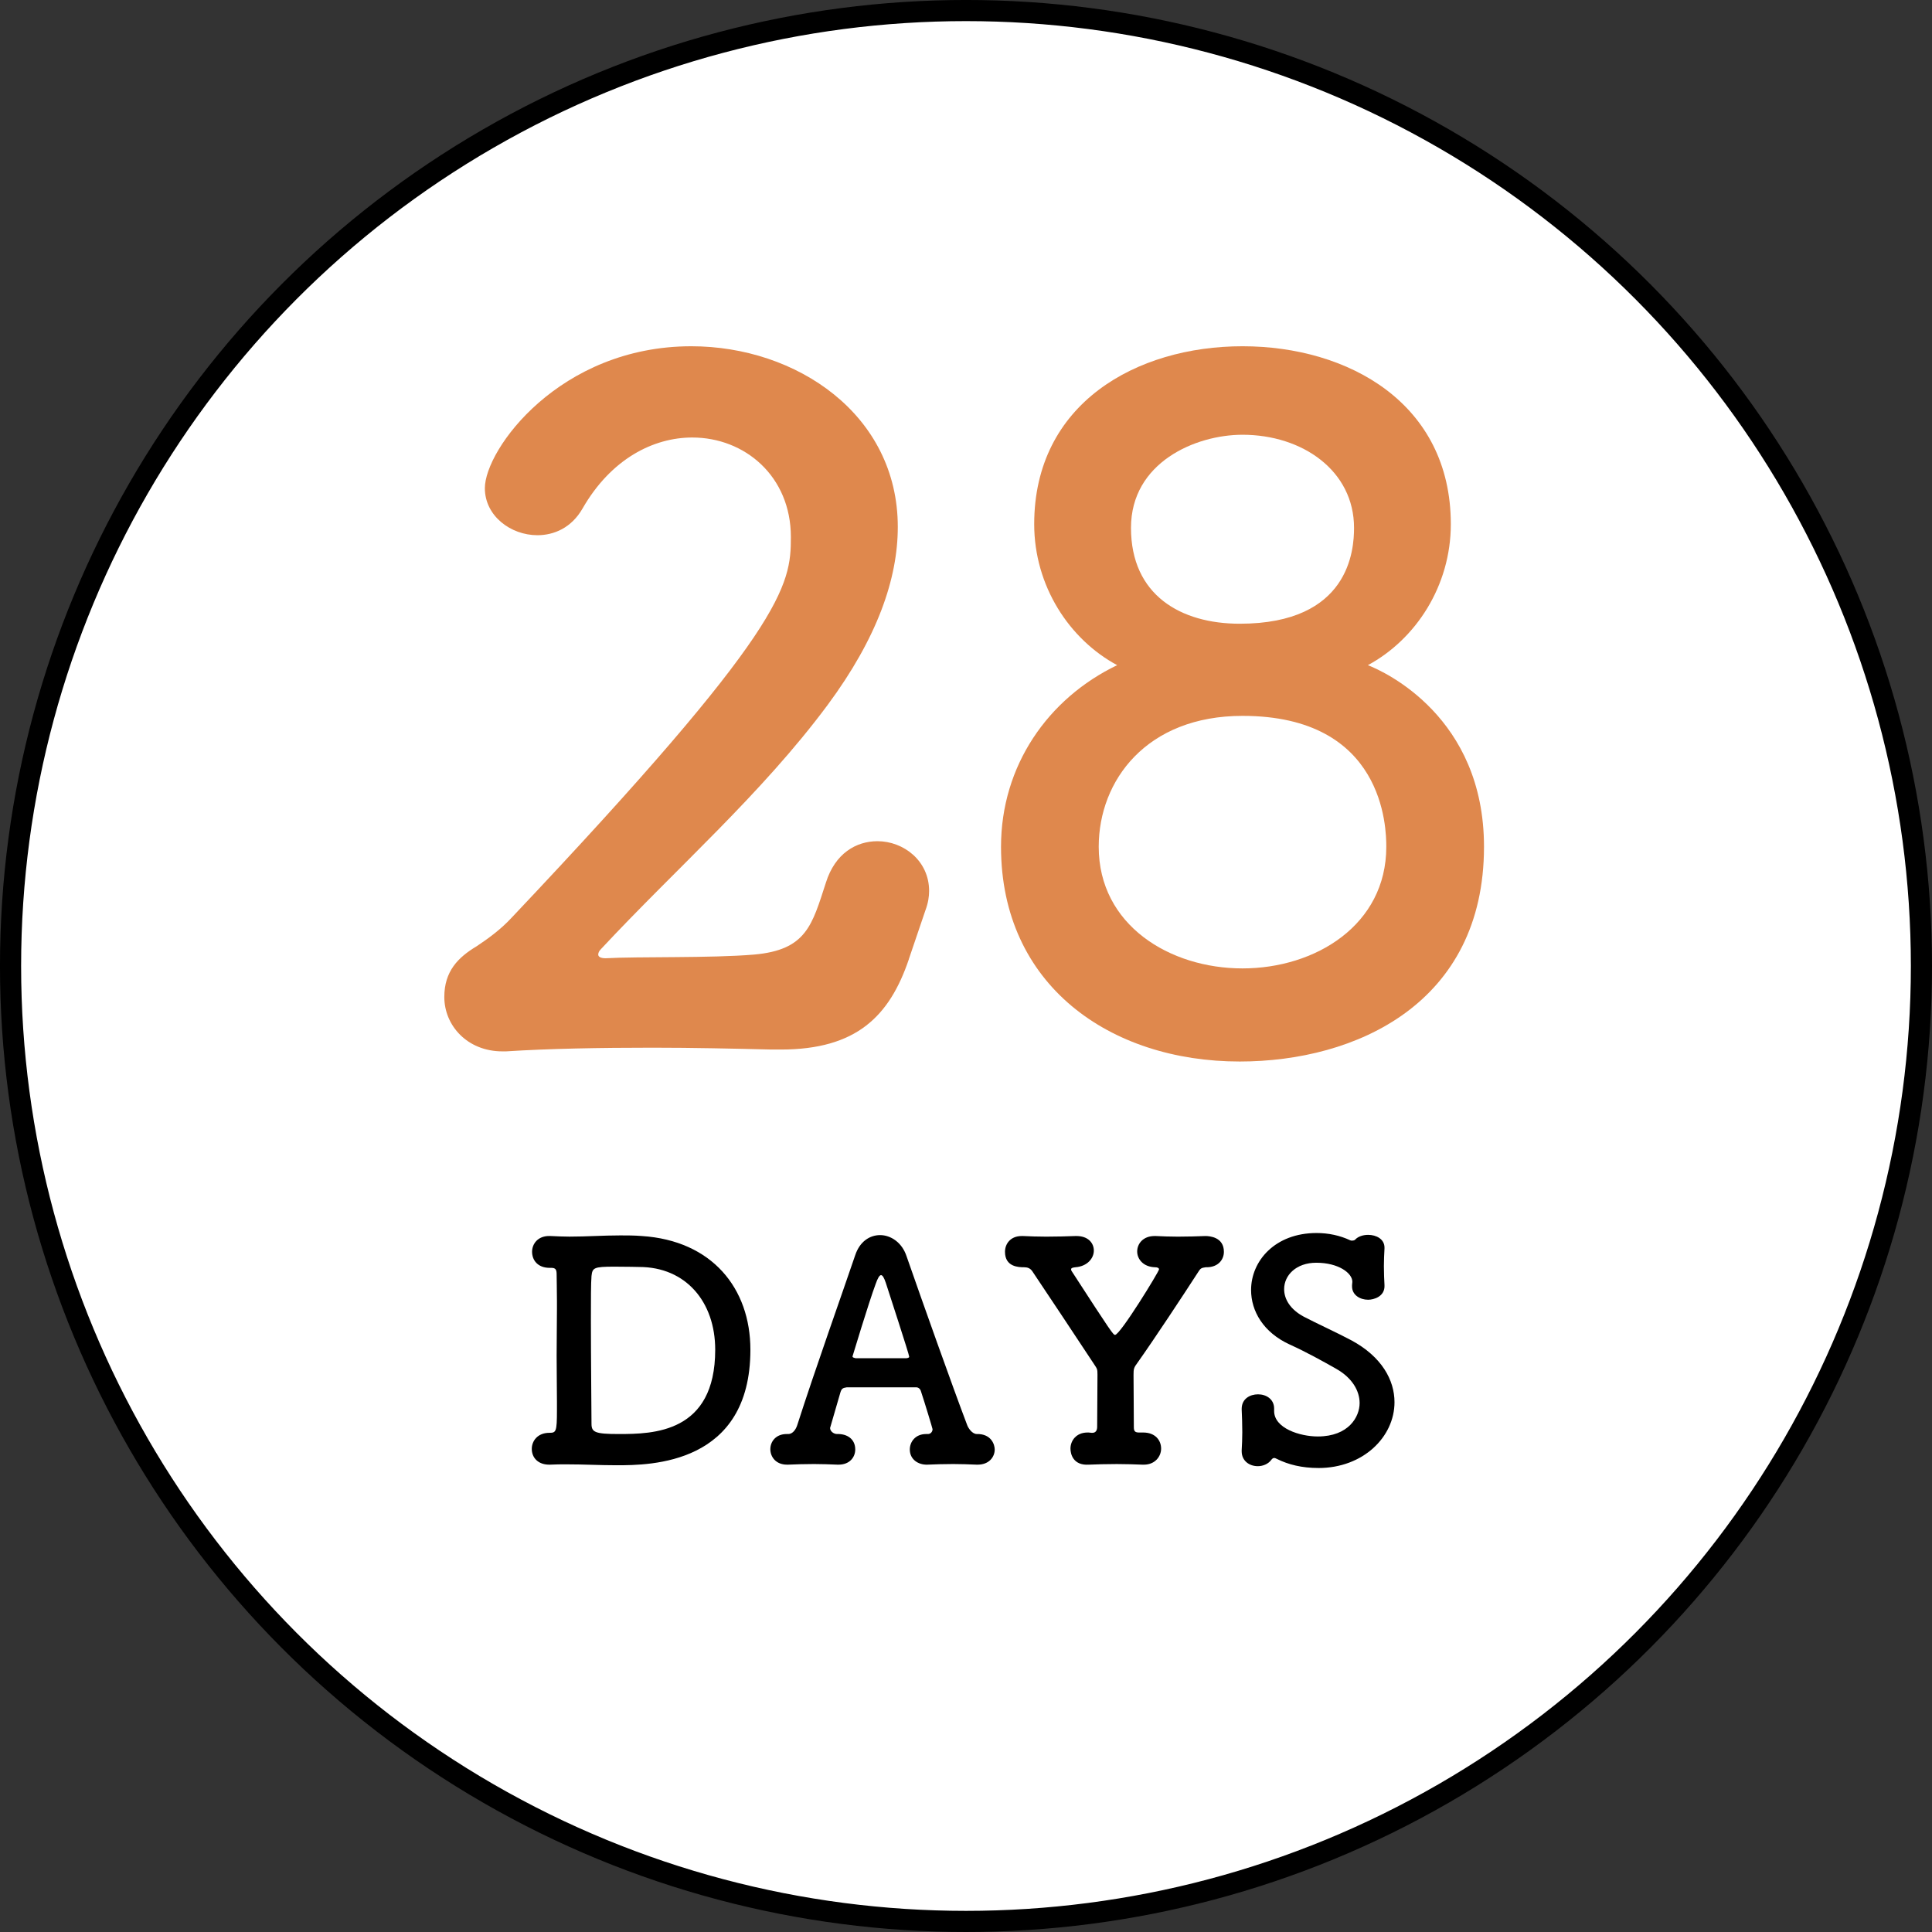
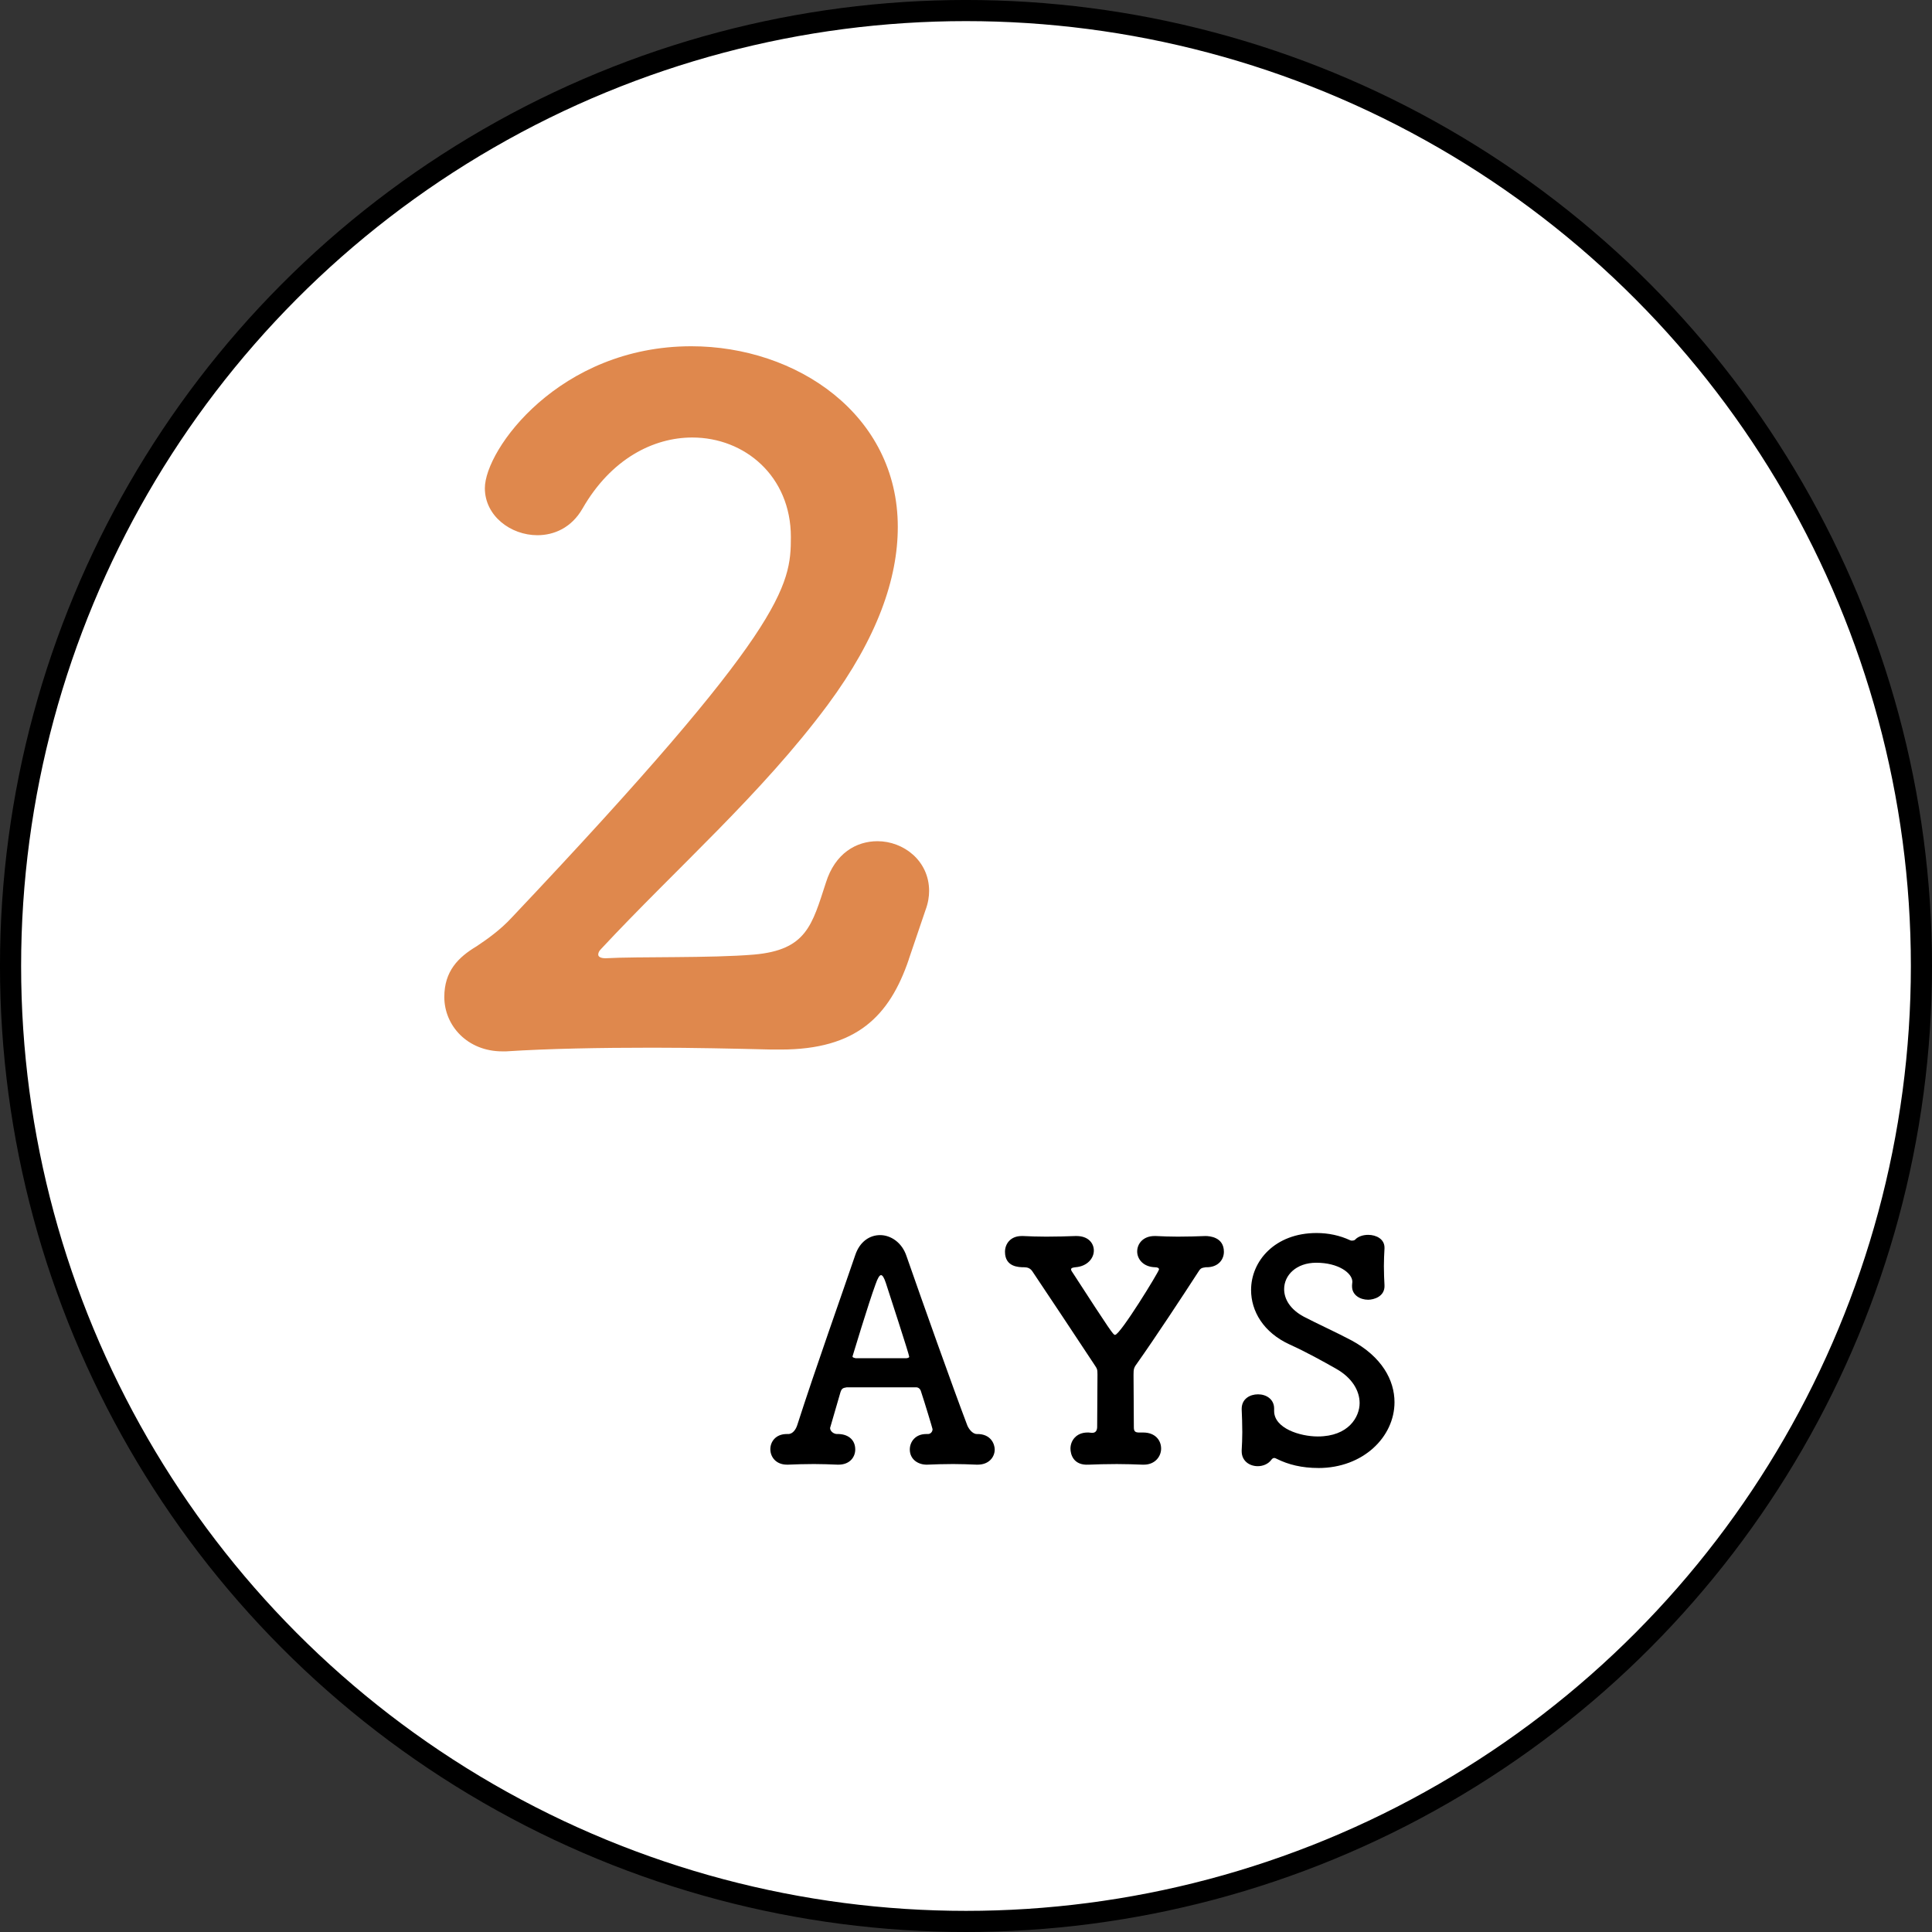
<svg xmlns="http://www.w3.org/2000/svg" id="_レイヤー_2" viewBox="0 0 131.837 131.837">
  <rect x="0" y="0" width="131.837" height="131.837" fill="#333333" stroke="none" />
  <defs>
    <style>.cls-1{fill:#fff;stroke:#000;stroke-miterlimit:10;stroke-width:1.442px;}.cls-2{fill:#df884d;}</style>
  </defs>
  <g id="_レイヤー_6">
    <circle class="cls-1" cx="65.918" cy="65.918" r="65.198" />
-     <path d="M42.102,99.987c-1.179,0-2.235-.062-3.435-.062-.372,0-.745,0-1.138.021-.786.021-1.241-.456-1.241-1.076,0-.538.393-1.097,1.2-1.097.455,0,.517-.062.517-1.531v-.6c0-.911-.021-2.007-.021-3.125s.021-2.234.021-3.187v-.579c0-.766-.021-1.386-.021-1.779,0-.331-.062-.456-.372-.456h-.104c-.828,0-1.2-.538-1.2-1.097,0-.538.393-1.076,1.159-1.076h.083c.455.021.89.042,1.304.042,1.2,0,2.276-.083,3.476-.083.476,0,.952,0,1.469.042,4.78.311,7.407,3.559,7.407,7.759,0,7.842-6.828,7.883-9.104,7.883ZM41.915,86.435c-1.407,0-1.49.083-1.552.641-.041.476-.041,1.635-.041,2.979,0,2.731.041,6.29.041,7.097,0,.579.228.704,1.862.704,2.338,0,6.58-.062,6.58-5.752,0-3.269-2.007-5.648-5.193-5.648,0,0-.91-.021-1.697-.021Z" />
    <path d="M63.326,97.856c.166,0,.31-.145.31-.331,0-.042-.538-1.821-.786-2.566-.041-.166-.166-.29-.331-.29h-4.738c-.269.042-.352.083-.434.352-.207.704-.703,2.421-.703,2.421,0,.228.248.414.476.414.704-.021,1.241.352,1.241,1.055,0,.517-.372,1.035-1.138,1.035h-.083c-.517-.021-1.055-.042-1.593-.042-.662,0-1.262.021-1.759.042h-.083c-.766,0-1.138-.538-1.138-1.055s.373-1.035,1.117-1.035h.103c.331,0,.538-.352.621-.621,1.2-3.745,3.124-9.146,3.952-11.587.31-.931.993-1.366,1.697-1.366.724,0,1.49.497,1.8,1.428,1.097,3.145,3.124,8.855,4.138,11.525.062.186.331.621.662.621.972-.021,1.221.704,1.221,1.055,0,.517-.393,1.035-1.159,1.035h-.083c-.517-.021-1.055-.042-1.593-.042-.662,0-1.262.021-1.759.042-.621.021-1.2-.352-1.2-1.035,0-.518.373-1.055,1.117-1.055h.124ZM61.857,92.683c.124-.021.186-.042.186-.104,0-.145-1.428-4.511-1.593-5.028-.124-.373-.228-.538-.331-.538s-.228.207-.372.621c-.476,1.283-1.573,4.924-1.573,4.924,0,.062.041.083.207.124h3.476Z" />
    <path d="M77.97,97.753h.042c.828,0,1.221.538,1.221,1.097,0,.538-.414,1.097-1.179,1.097h-.083c-.538-.021-1.159-.042-1.759-.042-.724,0-1.428.021-1.924.042-1.055.062-1.241-.724-1.241-1.097,0-.538.393-1.097,1.159-1.097h.083l.207.021h.042c.248,0,.331-.186.331-.414,0-1.138.021-2.276.021-3.559,0-.373-.021-.393-.228-.704-1.324-2.007-3.124-4.717-4.221-6.352-.145-.207-.331-.269-.559-.269-.372,0-1.303-.021-1.303-1.055,0-.538.372-1.076,1.138-1.076h.104c.434.021.993.042,1.573.042.703,0,1.428-.021,1.986-.042h.083c.786,0,1.179.476,1.179.993s-.434,1.076-1.262,1.138c-.166.021-.29.042-.29.145,0,.042.021.104.083.186,2.669,4.118,2.793,4.283,2.917,4.283.352,0,3-4.324,3-4.469,0-.104-.124-.145-.269-.145-.807-.021-1.221-.559-1.221-1.076,0-.538.414-1.055,1.179-1.055h.103c.435.021.952.042,1.49.042.662,0,1.324-.021,1.883-.042.269,0,1.262.062,1.262,1.076,0,.538-.393,1.055-1.179,1.055h-.062c-.248.042-.331.042-.476.269-1.097,1.697-3.021,4.614-4.18,6.249-.248.331-.269.414-.269.828,0,.931.021,2.255.021,3.559,0,.269.062.373.372.373h.228Z" />
    <path d="M89.966,100.174c-1.117,0-2.048-.228-2.835-.621-.083-.042-.124-.062-.186-.062-.083,0-.145.062-.207.145-.207.269-.559.414-.91.414-.559,0-1.097-.352-1.097-1.014v-.083c.021-.352.041-.787.041-1.221,0-.538-.021-1.117-.041-1.552v-.041c0-.683.559-.993,1.117-.993s1.097.331,1.097.972v.166c0,1.18,1.759,1.738,2.979,1.738,2.11,0,2.855-1.345,2.855-2.276,0-.827-.497-1.717-1.593-2.338-.91-.517-2.069-1.159-3.166-1.655-1.821-.828-2.648-2.297-2.648-3.724,0-1.986,1.635-3.89,4.469-3.89.807,0,1.593.166,2.297.497.042.021.083.021.145.021s.145-.021.186-.062c.207-.228.559-.331.89-.331.559,0,1.117.29,1.117.869v.062c-.021.393-.041.787-.041,1.2,0,.476.021.931.041,1.304.041.786-.745.993-1.117.993-.538,0-1.097-.311-1.097-.911v-.083c0-.083.021-.166.021-.228,0-.6-.952-1.303-2.462-1.303-1.365,0-2.193.848-2.193,1.8,0,.683.414,1.386,1.345,1.883.869.455,2.276,1.097,3.248,1.614,2.069,1.117,2.938,2.71,2.938,4.221,0,2.359-2.131,4.49-5.193,4.49Z" />
    <path class="cls-2" d="M62.02,65.455c-1.321,3.9-3.585,6.164-8.743,6.164h-.629c-2.579-.063-5.346-.126-8.114-.126-3.585,0-7.107.063-10.001.251h-.252c-2.39,0-3.962-1.761-3.962-3.71,0-1.761.943-2.705,2.201-3.459.755-.503,1.635-1.132,2.39-1.95,18.68-19.75,19.058-22.643,19.058-25.977,0-4.151-3.145-6.793-6.73-6.793-2.642,0-5.535,1.447-7.485,4.843-.755,1.321-1.95,1.824-3.082,1.824-1.824,0-3.585-1.321-3.585-3.208,0-2.642,5.095-9.686,14.089-9.686,7.17,0,14.089,4.654,14.089,12.328,0,3.522-1.384,7.548-4.78,12.139-4.529,6.101-10.315,11.133-15.473,16.667-.126.126-.189.252-.189.377s.126.251.503.251c2.201-.125,7.17,0,10.126-.251,3.585-.314,3.962-2.013,4.906-4.906.629-2.013,2.076-2.831,3.522-2.831,1.761,0,3.522,1.321,3.522,3.396,0,.377-.063.818-.252,1.321l-1.132,3.333Z" />
-     <path class="cls-2" d="M101.266,57.781c0,10.692-8.743,14.655-16.668,14.655-8.868,0-16.29-5.22-16.29-14.655,0-5.535,3.208-10.126,7.925-12.391-3.271-1.761-5.661-5.409-5.661-9.623,0-8.24,6.982-12.139,14.215-12.139s14.215,3.899,14.215,12.139c0,4.214-2.39,7.862-5.661,9.623,1.132.44,7.925,3.522,7.925,12.391ZM84.787,48.85c-6.541,0-9.812,4.403-9.812,8.931,0,5.346,4.843,8.302,9.812,8.302s9.812-2.956,9.812-8.302c0-1.258-.126-8.931-9.812-8.931ZM84.787,29.667c-3.208,0-7.61,1.887-7.61,6.353,0,4.591,3.396,6.542,7.422,6.542,7.485,0,7.799-5.032,7.799-6.542,0-3.899-3.522-6.353-7.61-6.353Z" />
  </g>
</svg>